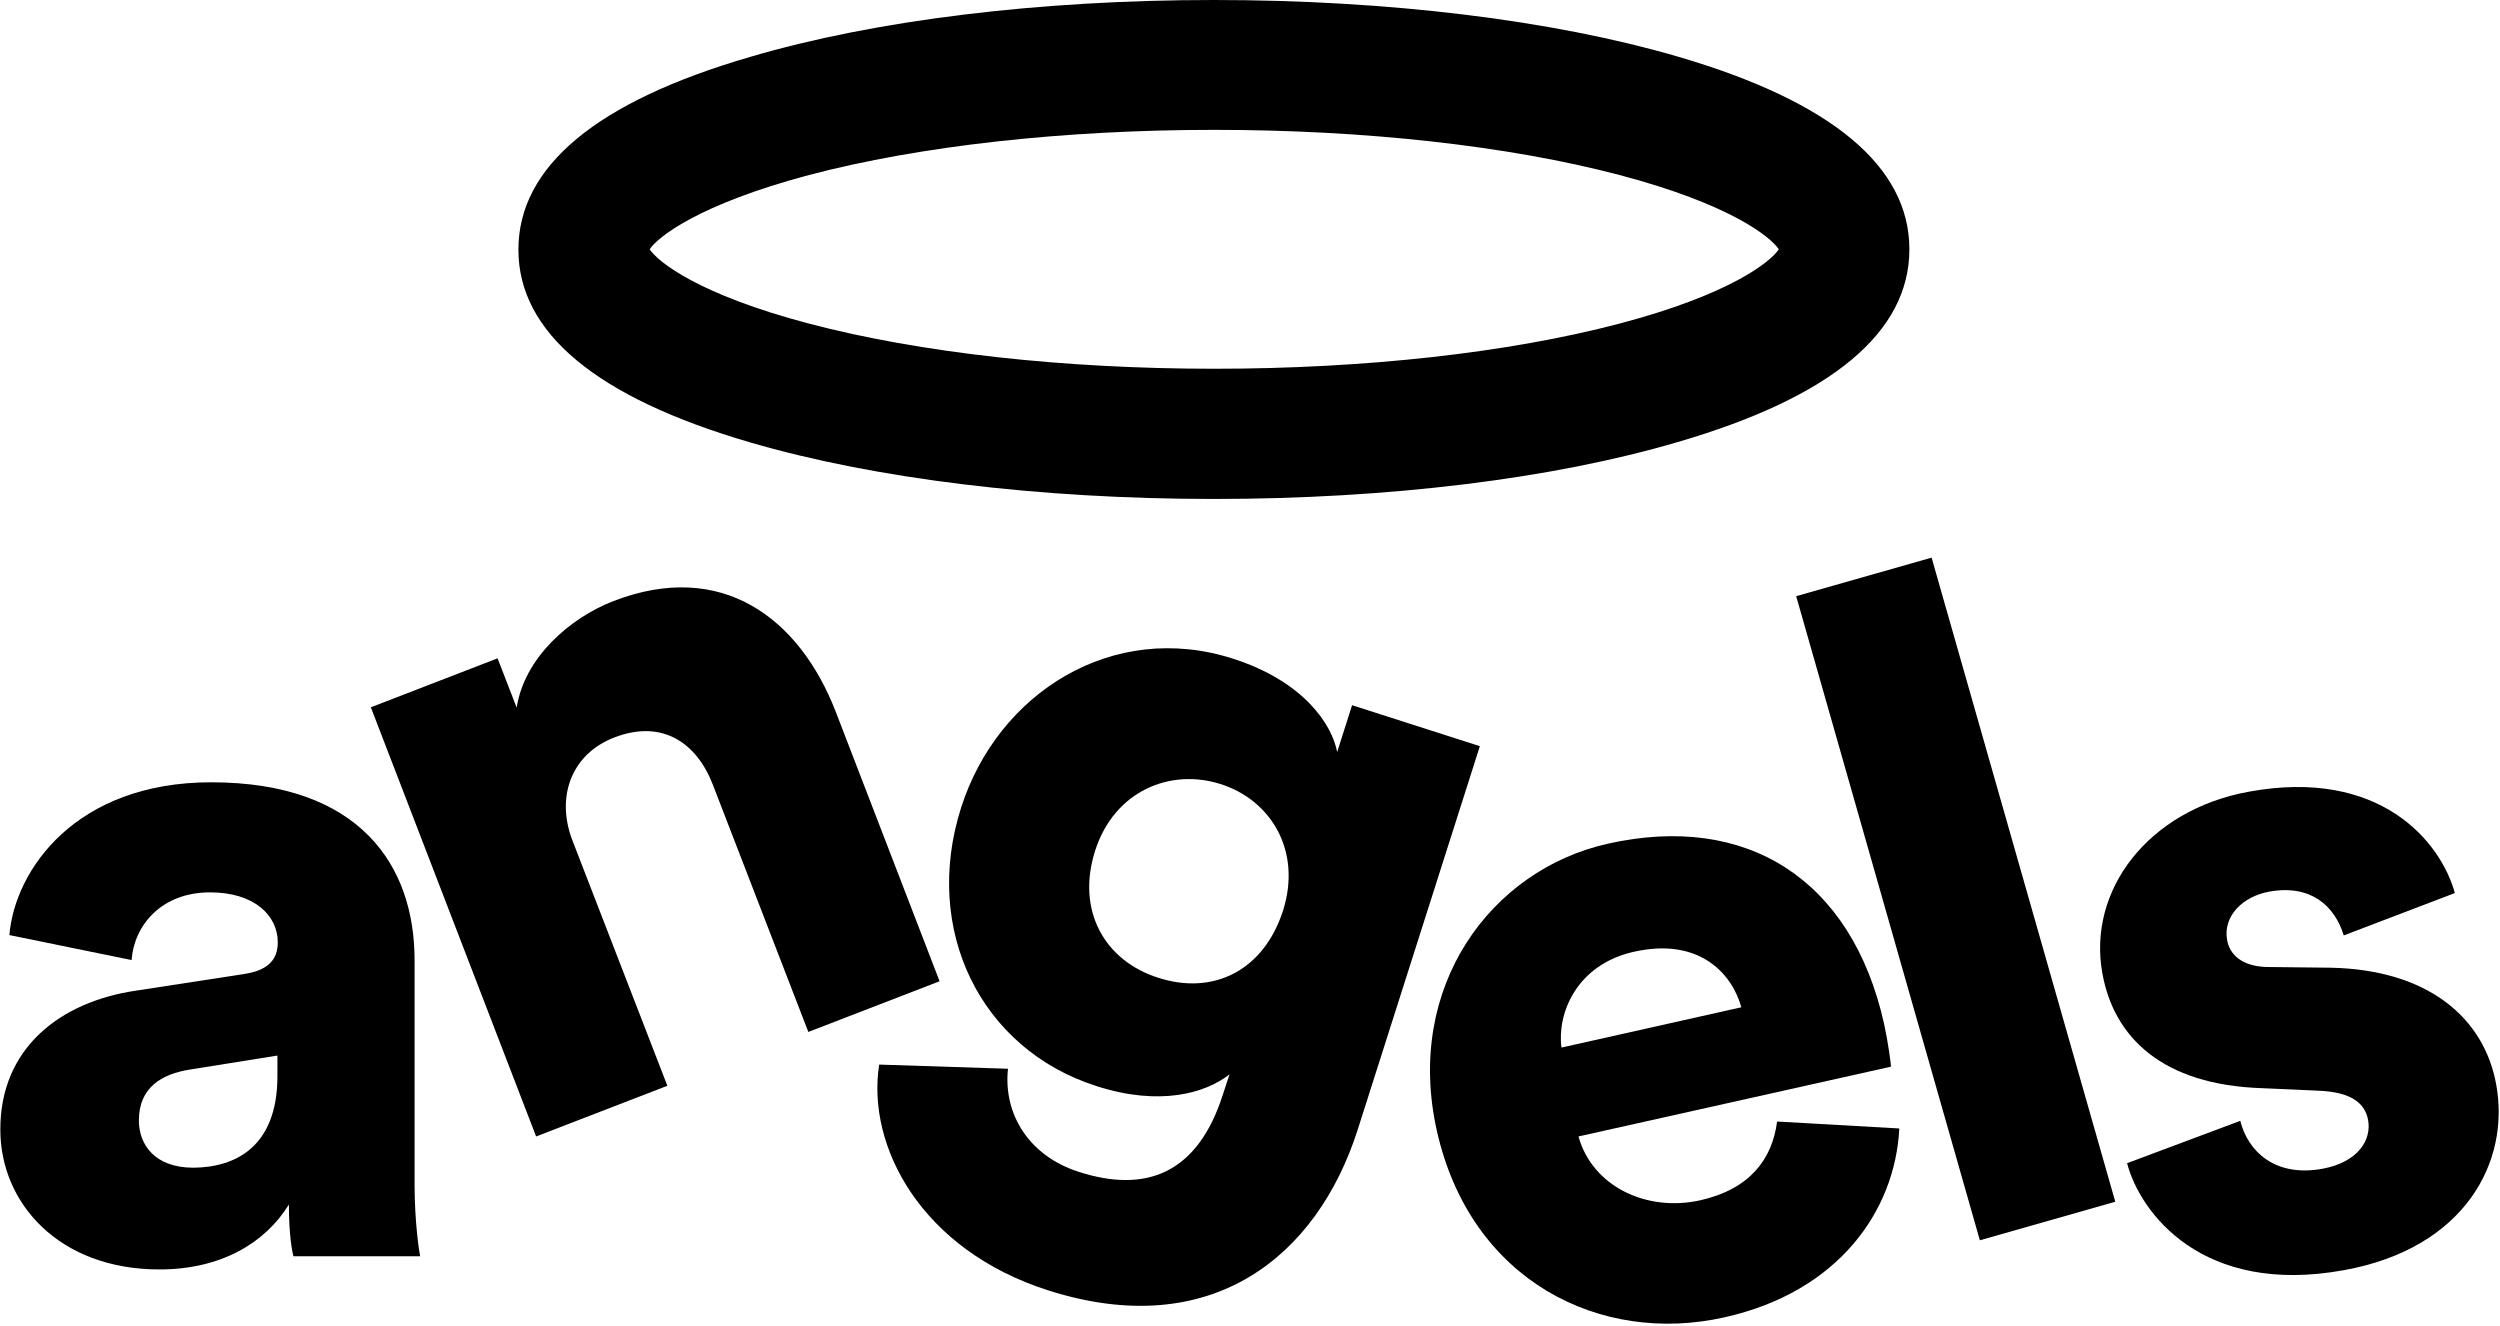
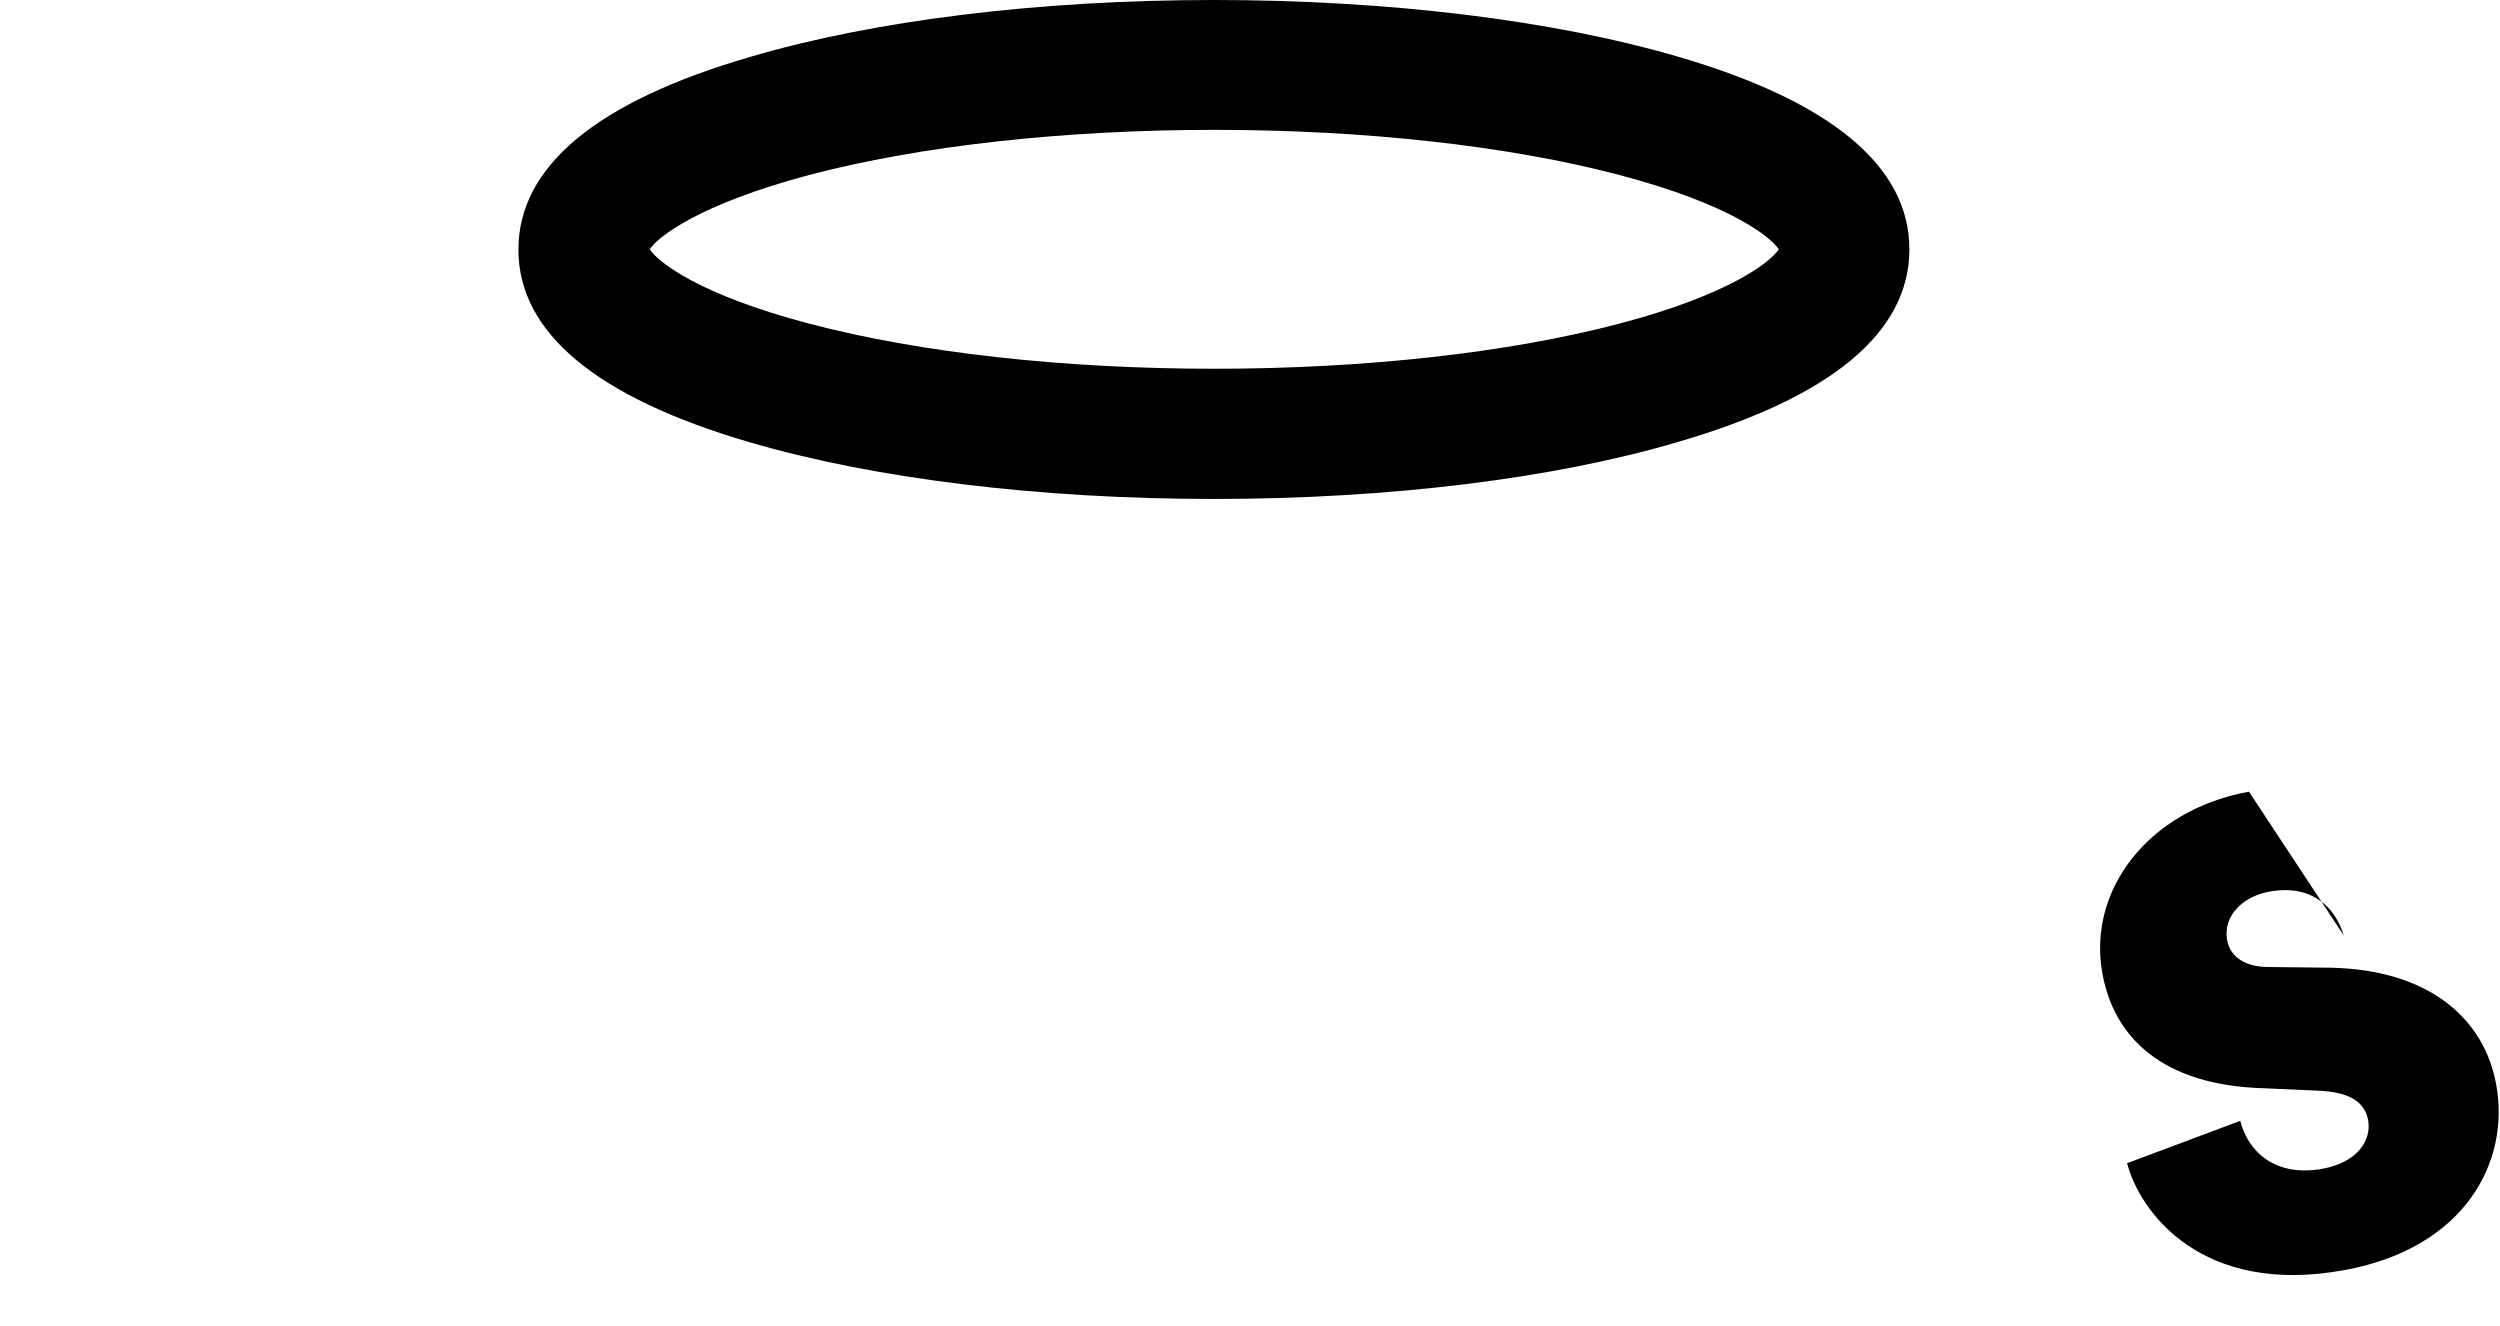
<svg xmlns="http://www.w3.org/2000/svg" width="720" height="382" viewBox="0 0 720 382" fill="none">
  <g clip-path="url(#clip0_7274_145)">
    <path d="M349.601 143.7C299.401 143.7 251.901 137.9 216.001 127.4C171.801 114.5 149.301 95.8 149.301 71.9C149.301 48 171.701 29.3 216.001 16.4C251.901 5.8 299.401 0 349.601 0C399.801 0 447.301 5.8 483.201 16.3C527.401 29.2 549.901 47.9 549.901 71.8C549.901 95.7 527.501 114.4 483.201 127.3C447.301 137.9 399.801 143.7 349.601 143.7ZM187.101 71.8C189.501 75.4 201.101 84.8 233.001 93.2C264.901 101.6 306.301 106.2 349.701 106.2C393.101 106.2 434.501 101.6 466.401 93.2C498.301 84.8 509.901 75.4 512.301 71.8C509.901 68.2 498.301 58.8 466.401 50.4C434.501 42 393.101 37.4 349.701 37.4C306.301 37.4 264.901 42 233.001 50.4C201.101 58.9 189.401 68.3 187.101 71.8Z" fill="black" />
-     <path d="M39.2 285.3L70.4 280.5C77.6 279.4 80 276 80 271.4C80 263.7 73.3 257 60.5 257C46.4 257 38.6 266.6 37.9 276.5L2.7 269.3C4.3 250.4 21.9 225.3 60.8 225.3C103.7 225.3 119.4 249.3 119.4 276.5V341.3C119.4 351.7 120.7 360.5 121 361.8H84.5C84.2 360.7 83.2 355.9 83.2 346.9C76.3 358.1 63.5 365.6 45.9 365.6C16.9 365.6 0.1 346.4 0.1 325.4C4.071e-05 301.9 17.3 288.5 39.2 285.3ZM79.9 309.9V304L54.9 308C46.4 309.3 40 313.3 40 322.7C40 329.6 44.5 336.3 55.7 336.3C67.7 336.2 79.9 330.4 79.9 309.9Z" fill="black" />
-     <path d="M192.201 312.7L154.401 327.3L106.801 203.7L143.301 189.6L148.801 203.8C151.001 189.5 164.001 178 176.701 173.1C207.801 161.1 230.201 177.9 240.701 205L270.601 282.6L232.801 297.2L205.301 226C200.601 213.8 190.601 207.1 176.901 212.4C164.501 217.2 160.101 229.5 164.801 241.9L192.201 312.7Z" fill="black" />
-     <path d="M290.3 307.8C288.9 320.8 296.3 332.9 310.7 337.5C330 343.7 344.9 338.1 352.2 315.2L354.1 309.4C347.3 314.8 334.1 318.7 315.8 312.8C282.3 302.1 265.6 267.7 276.8 232.6C287.4 199.4 320.6 178.6 355.1 189.7C375.7 196.3 383.7 208.9 385.1 216.6L389.4 203.1L426.2 214.9L391 325.4C379.4 361.7 349 386.7 301.8 371.6C265.5 360 249.5 330.3 253.2 306.6L290.3 307.8ZM369.5 262.3C375 245 366 230.4 351.5 225.8C337 221.2 320.9 227.8 315.4 245C309.9 262.2 318.1 276.7 333.6 281.6C349.4 286.7 363.9 279.6 369.5 262.3Z" fill="black" />
-     <path d="M547.001 325C545.801 348.8 529.401 372.1 496.601 379.4C461.001 387.4 423.501 369 413.801 325.6C404.501 284 429.501 250.5 463.001 243C503.001 234 533.301 253.2 542.601 294.8C543.801 300.3 544.601 306.4 544.601 307.2L454.601 327.3C458.601 341.7 474.201 349.1 489.601 345.7C503.901 342.5 510.401 333.9 511.801 323L547.001 325ZM501.501 290.1C498.801 280.3 489.301 269.9 470.601 274.1C454.001 277.8 448.401 291.9 449.701 301.7L501.501 290.1Z" fill="black" />
-     <path d="M570.201 357.2L517.301 171.7L556.301 160.6L609.201 346.1L570.201 357.2Z" fill="black" />
-     <path d="M645.2 322.8C647.4 331.6 655.2 339.1 668.9 336.6C679.1 334.7 683.1 328.3 682 322.5C681.1 317.8 677.3 314.4 667.2 314.1L651.6 313.4C622.7 312.5 608.8 298.7 605.5 280.4C601.1 256.5 618.6 233.3 647.7 228C685.4 221.1 702.9 242.3 707 257.2L675 269.4C672.4 260.9 665.5 254.6 653.5 256.8C645.9 258.2 640.2 263.8 641.4 270.7C642.4 276.2 647.4 278.5 653.4 278.5L671.3 278.7C699.3 279.3 715.4 293.1 718.9 312.3C723 334.6 709.9 359.5 675.1 365.8C634.2 373.3 616.3 349.2 612.6 335L645.2 322.8Z" fill="black" />
+     <path d="M645.2 322.8C647.4 331.6 655.2 339.1 668.9 336.6C679.1 334.7 683.1 328.3 682 322.5C681.1 317.8 677.3 314.4 667.2 314.1L651.6 313.4C622.7 312.5 608.8 298.7 605.5 280.4C601.1 256.5 618.6 233.3 647.7 228L675 269.4C672.4 260.9 665.5 254.6 653.5 256.8C645.9 258.2 640.2 263.8 641.4 270.7C642.4 276.2 647.4 278.5 653.4 278.5L671.3 278.7C699.3 279.3 715.4 293.1 718.9 312.3C723 334.6 709.9 359.5 675.1 365.8C634.2 373.3 616.3 349.2 612.6 335L645.2 322.8Z" fill="black" />
  </g>
  <defs>
    <clipPath id="clip0_7274_145">
      <rect width="719.6" height="381.2" fill="white" />
    </clipPath>
  </defs>
</svg>